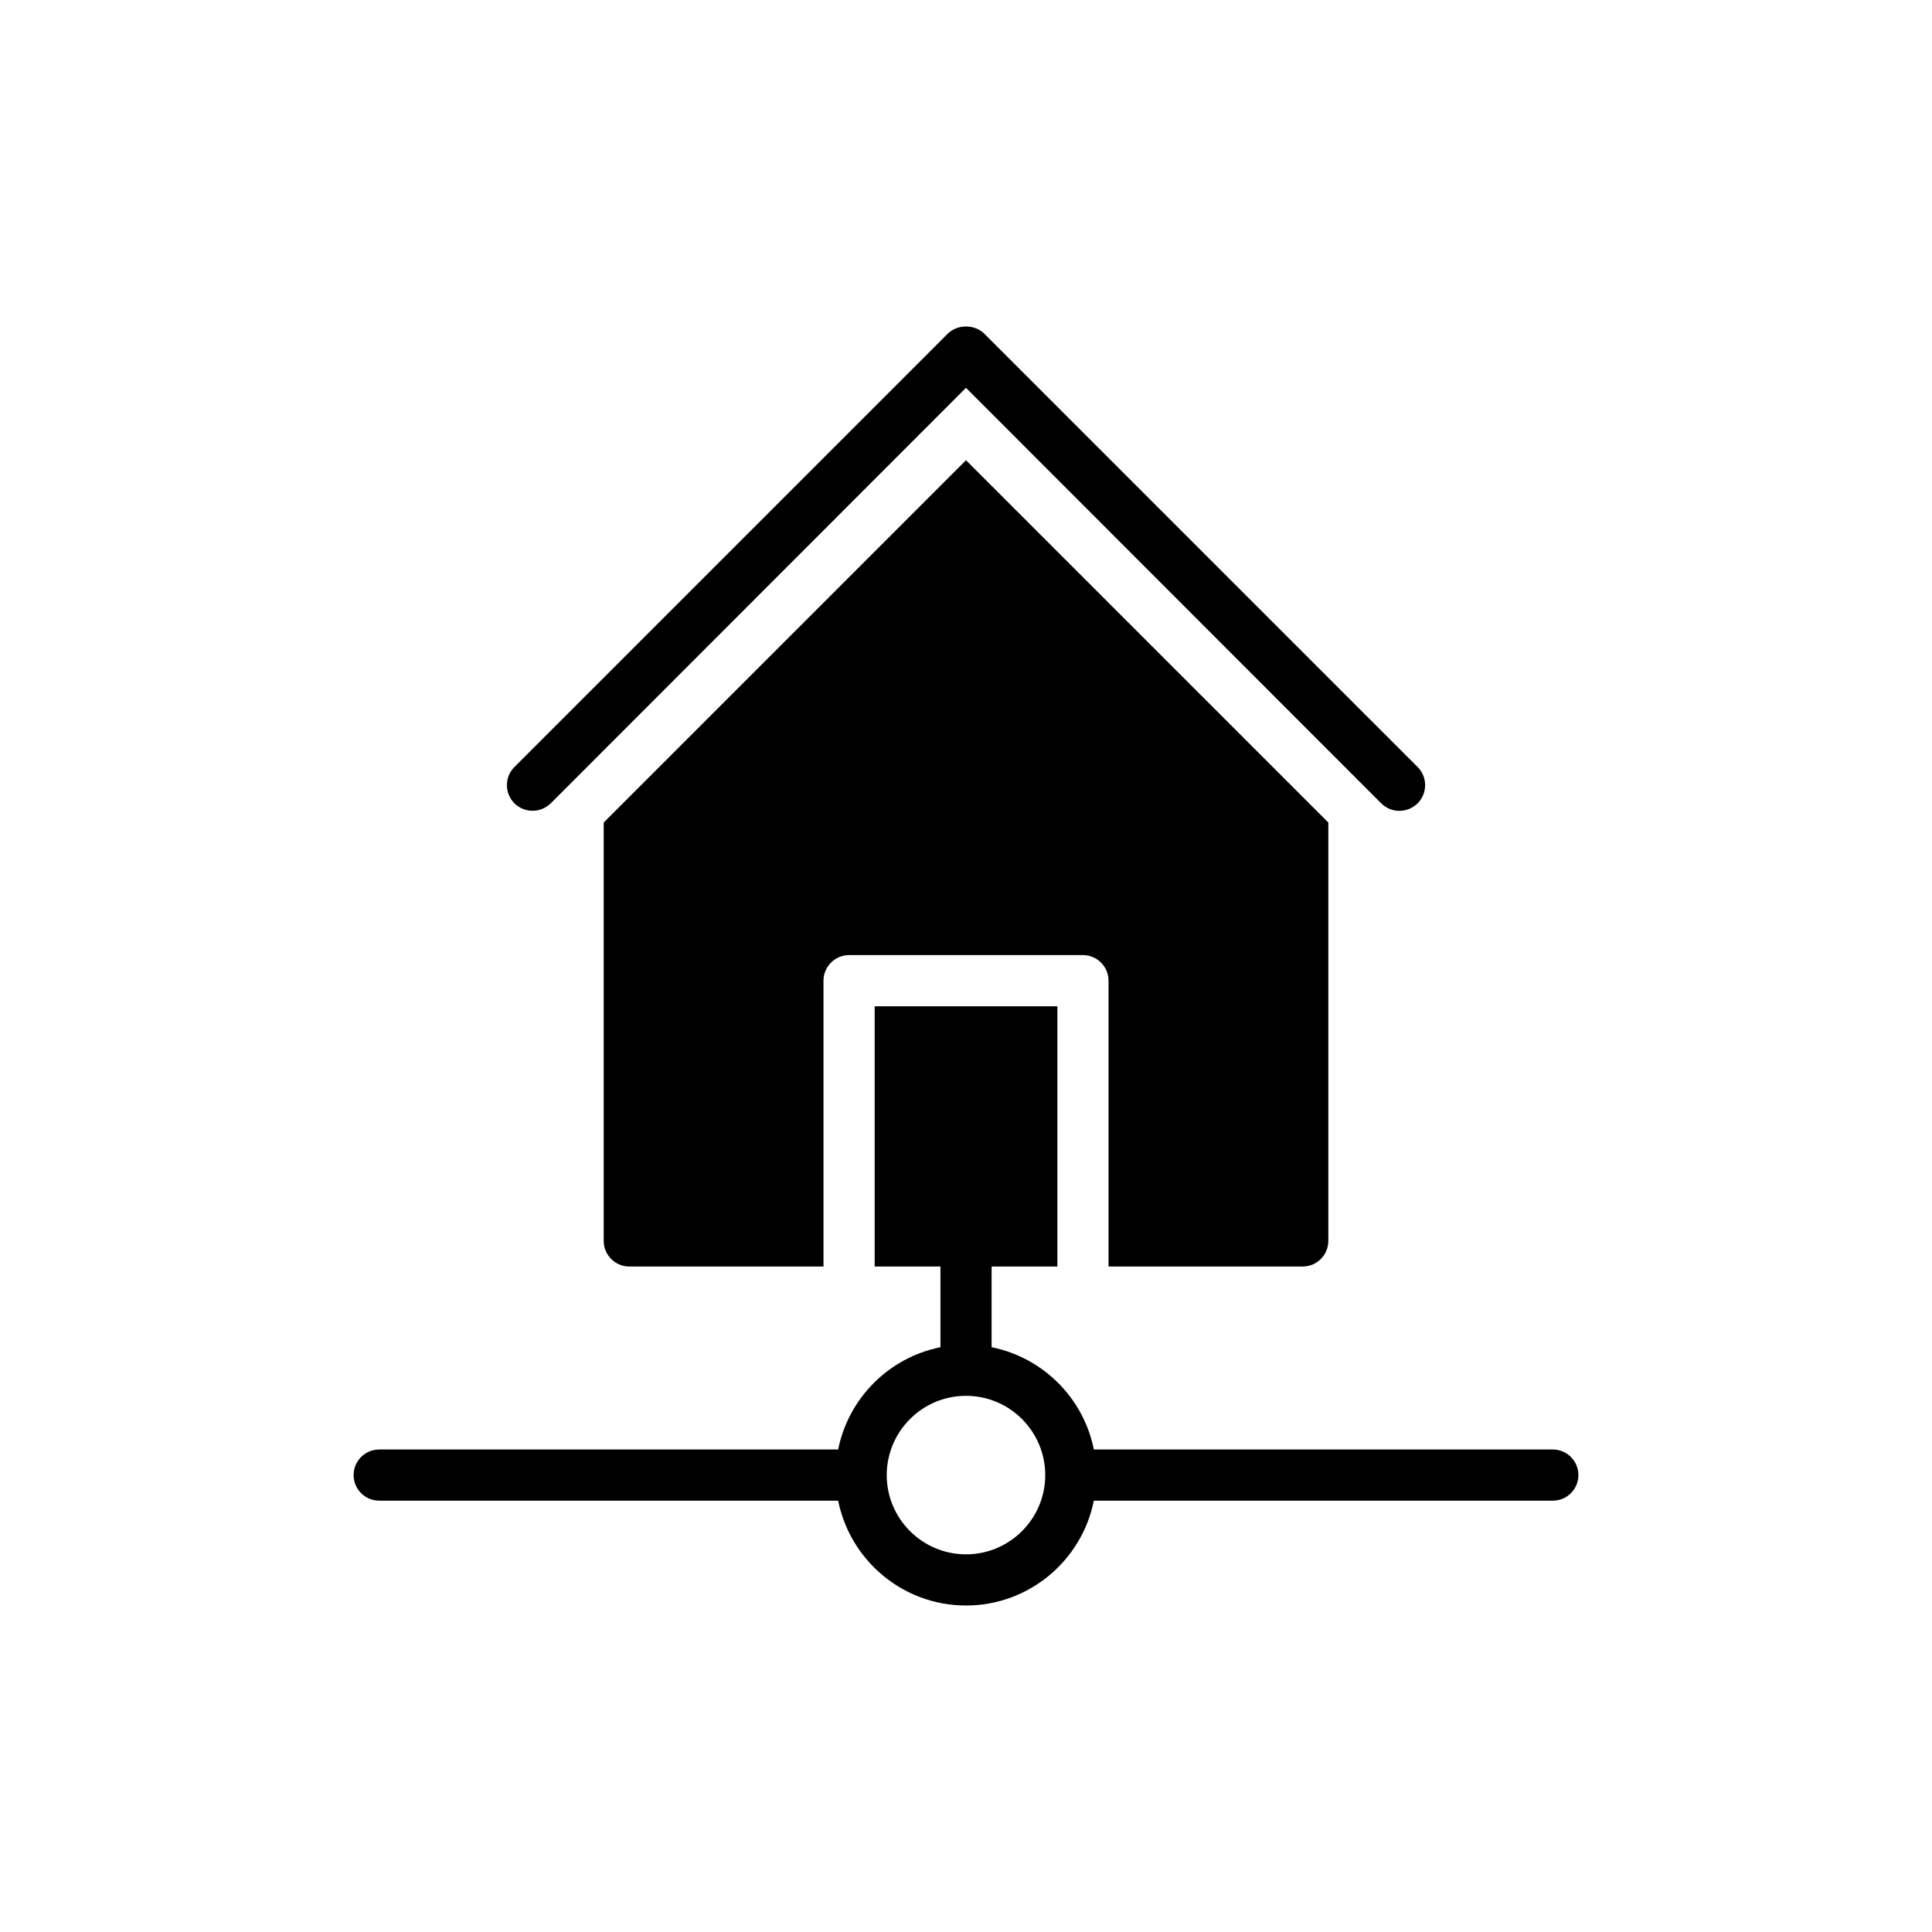
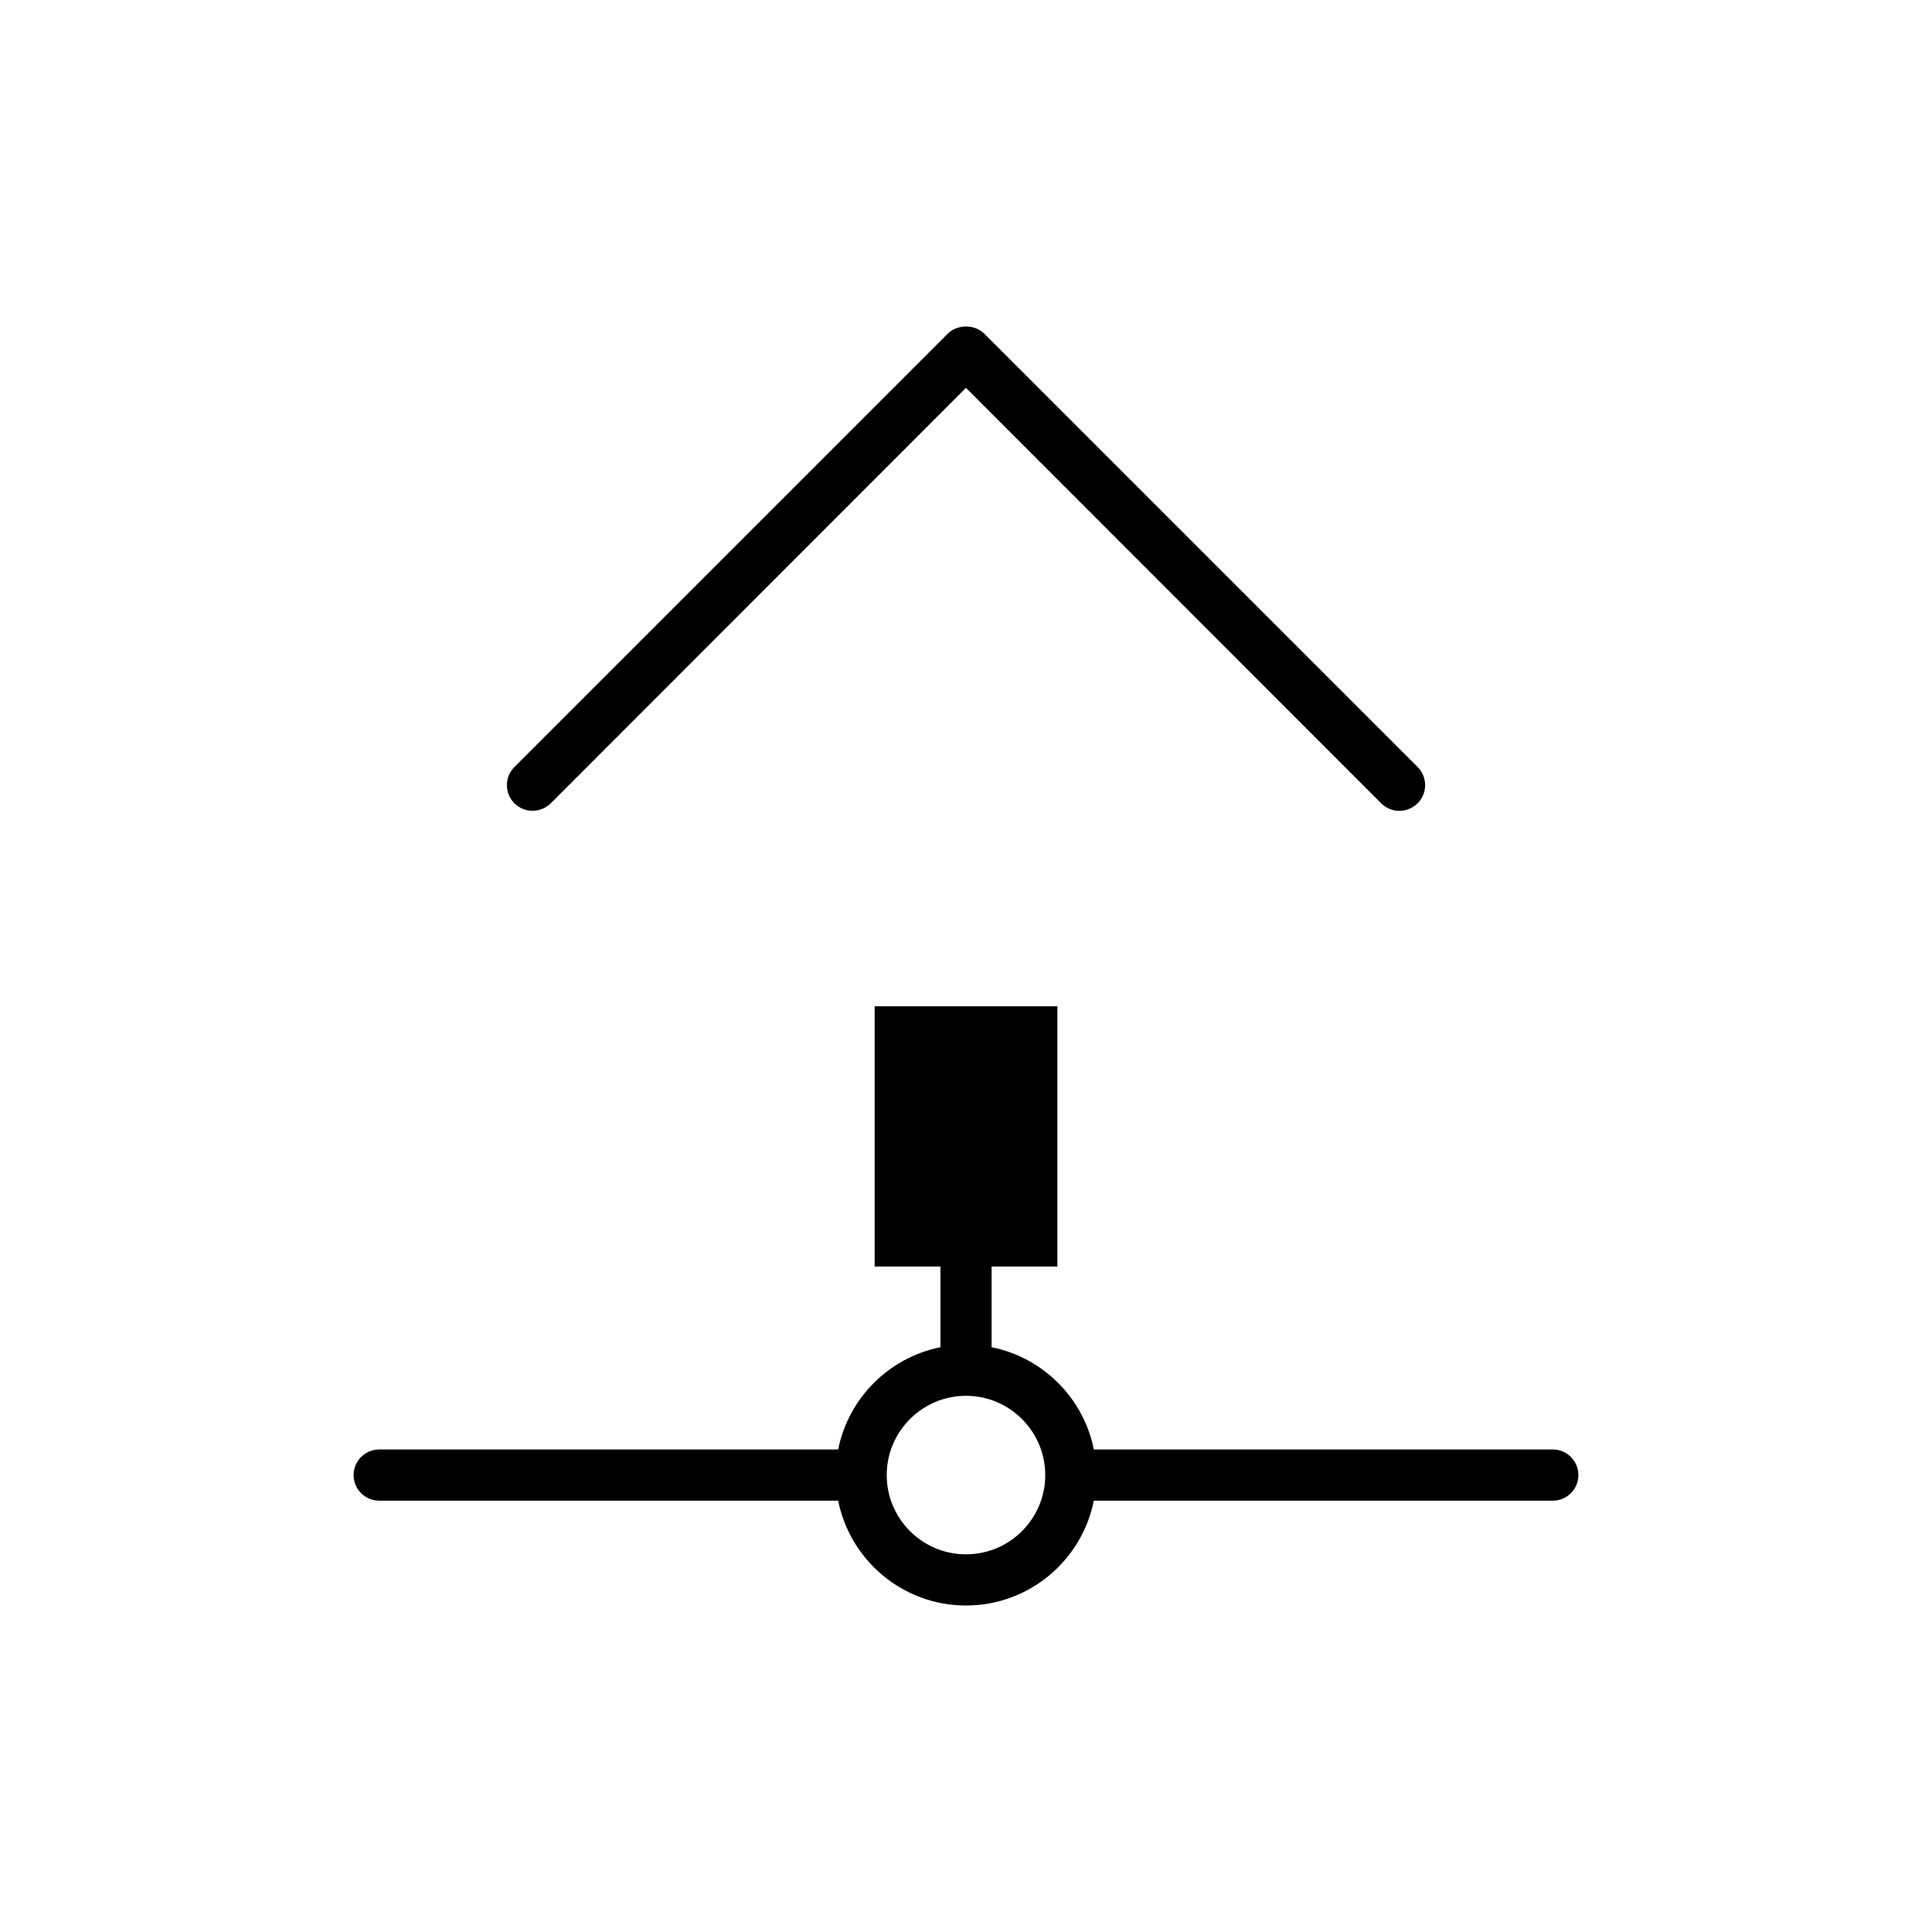
<svg xmlns="http://www.w3.org/2000/svg" fill="#000000" width="800px" height="800px" version="1.1" viewBox="144 144 512 512">
  <g>
    <path d="m519.69 356.9c2.644-2.707 2.644-6.984 0-9.629l-114.87-114.87c-2.578-2.5-7.051-2.5-9.629 0l-114.87 114.87c-2.644 2.644-2.644 6.922 0 9.629 1.355 1.289 3.051 1.969 4.812 1.969 1.762 0 3.457-0.68 4.812-1.969l110.05-110.12 110.05 110.12c2.648 2.644 6.918 2.644 9.633-0.004z" />
-     <path d="m489.24 479.64c3.731 0 6.781-3.059 6.781-6.781v-110.88l-96.02-96.016-96.016 96.016v110.88c0 3.723 3.051 6.781 6.781 6.781h51.469v-75.75c0-3.731 3.051-6.781 6.781-6.781h61.977c3.731 0 6.781 3.051 6.781 6.781v75.75z" />
    <path d="m237.71 534.91c0 3.75 3.039 6.781 6.781 6.781h121.63c3.164 15.816 17.145 27.785 33.883 27.785s30.715-11.965 33.875-27.785h121.63c3.742 0 6.781-3.031 6.781-6.781s-3.039-6.781-6.781-6.781h-121.63c-2.723-13.625-13.469-24.375-27.094-27.102v-21.391h17.43v-68.953h-48.422v68.953h17.43v21.391c-13.625 2.723-24.379 13.473-27.102 27.102h-121.63c-3.742 0-6.781 3.031-6.781 6.781zm162.29-21.004c11.582 0 21 9.426 21 21.008 0 11.582-9.418 21-21 21-11.578 0-21.004-9.414-21.008-20.996v-0.008-0.008c0.008-11.578 9.43-20.996 21.008-20.996z" />
  </g>
</svg>